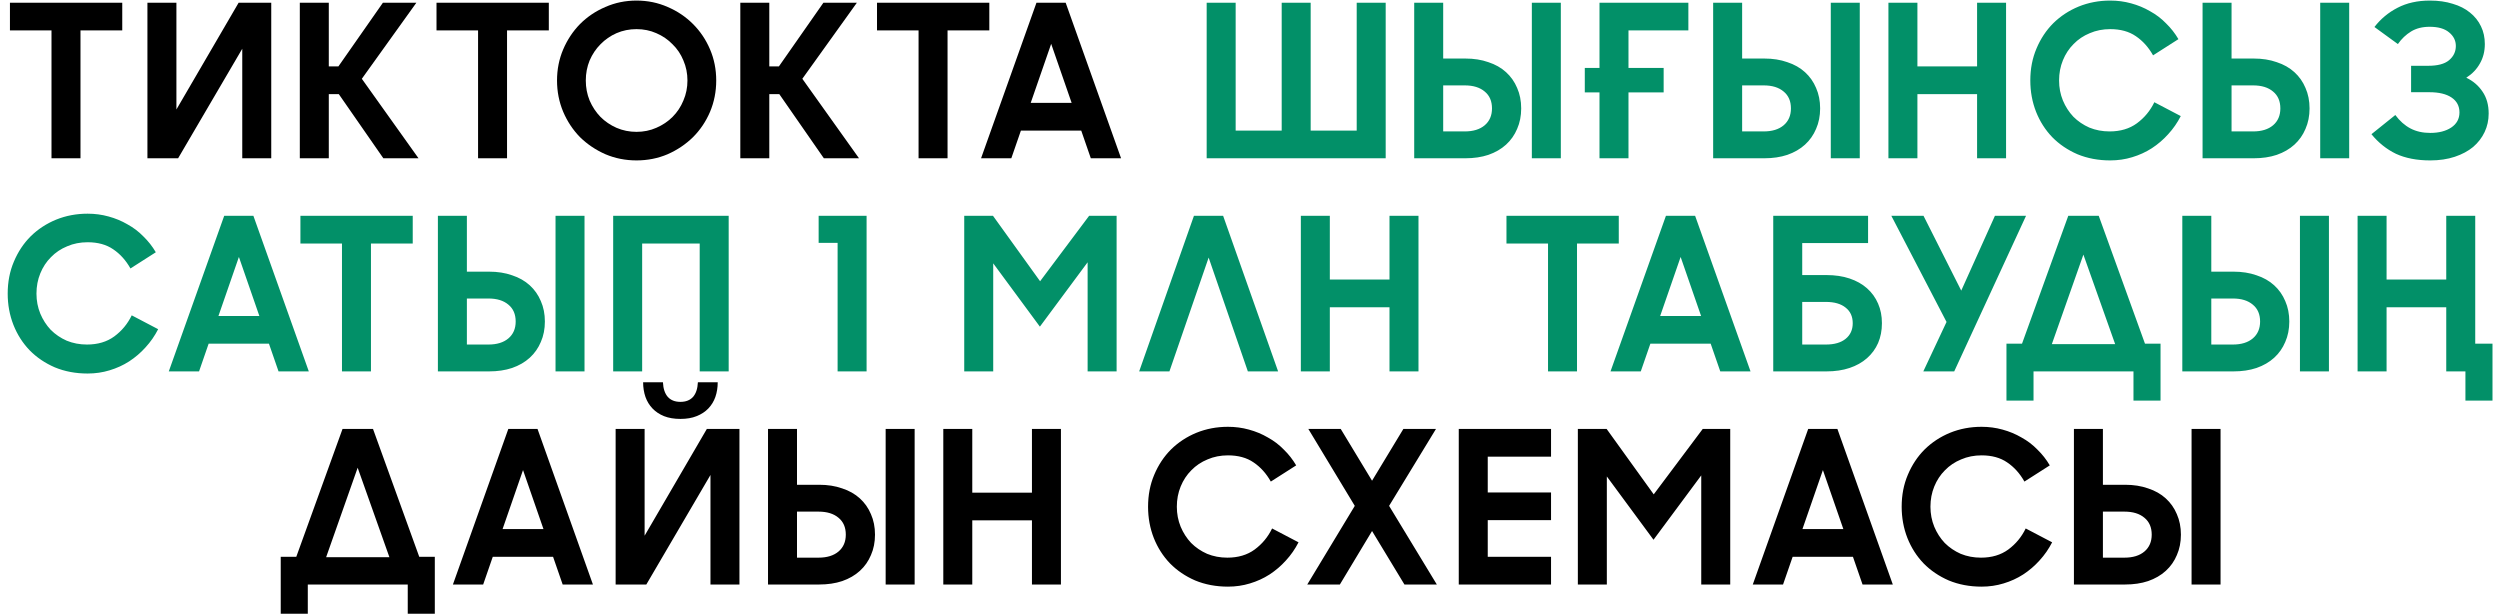
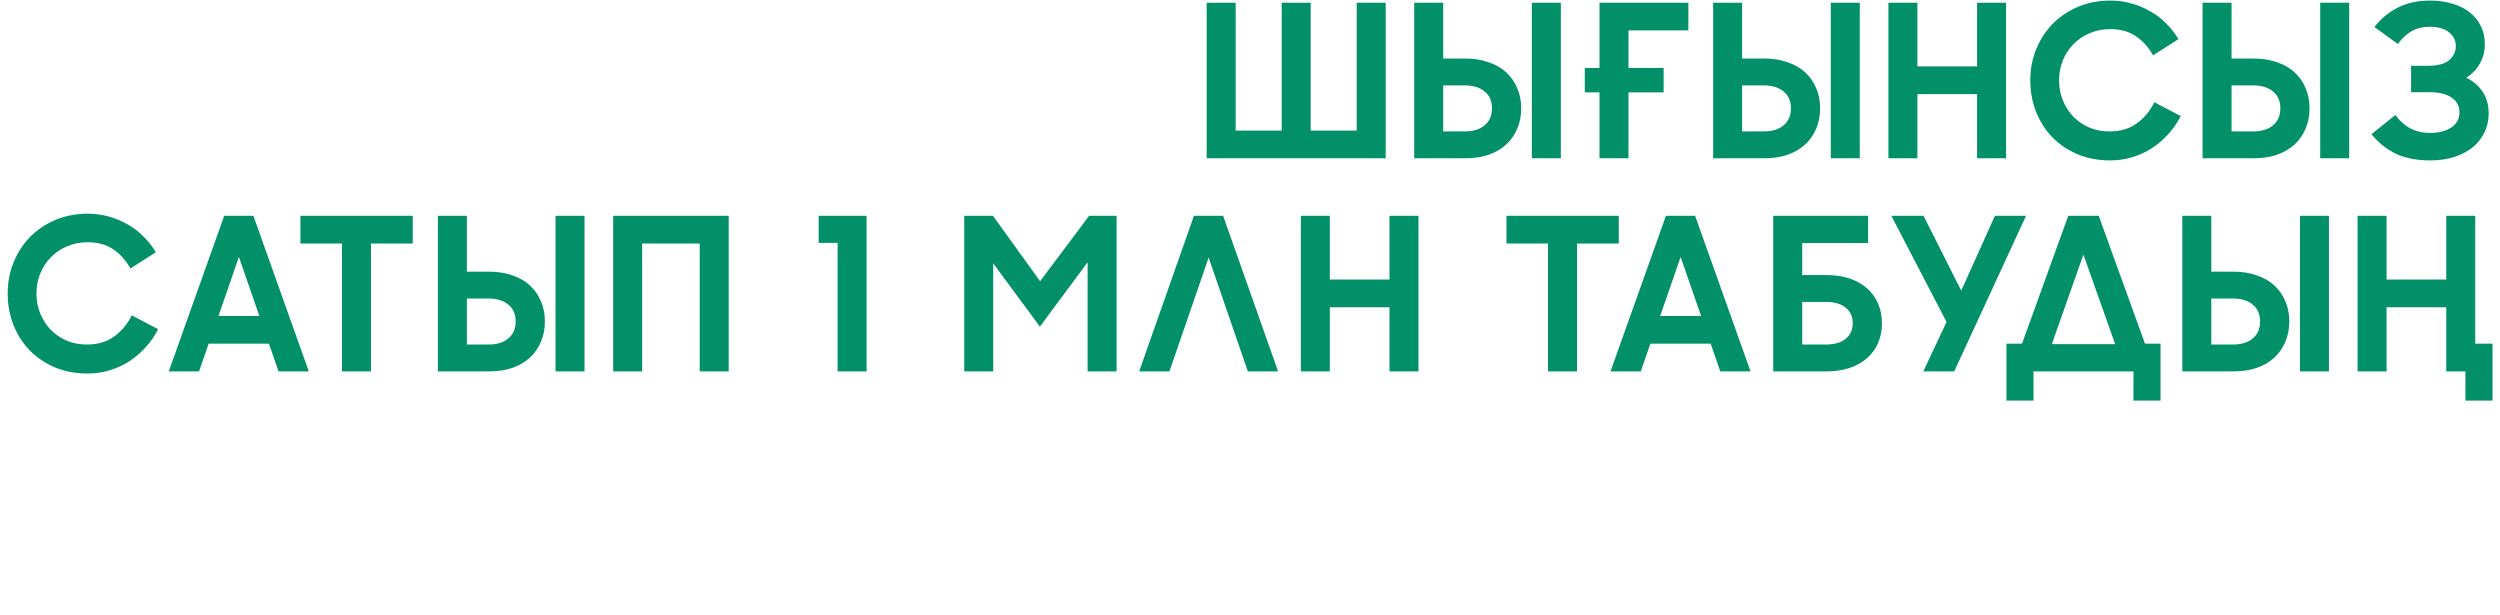
<svg xmlns="http://www.w3.org/2000/svg" width="305" height="75" viewBox="0 0 305 75" fill="none">
-   <path d="M6.283 3.71H1.213V0.33H14.915V3.71H9.819V19.31H6.283V3.71ZM33.092 19.31H29.556V5.946L21.73 19.31H17.986V0.33H21.522V13.356L29.114 0.33H33.092V19.31ZM46.769 19.31L41.335 11.484H40.113V19.31H36.577V0.33H40.113V8.104H41.283L46.717 0.33H50.799L44.143 9.612L51.059 19.31H46.769ZM58.324 3.71H53.254V0.33H66.956V3.71H61.859V19.31H58.324V3.71ZM77.655 19.57C76.303 19.57 75.038 19.318 73.859 18.816C72.681 18.296 71.649 17.602 70.765 16.736C69.899 15.852 69.214 14.82 68.711 13.642C68.209 12.446 67.957 11.172 67.957 9.82C67.957 8.468 68.209 7.202 68.711 6.024C69.214 4.845 69.899 3.814 70.765 2.93C71.649 2.046 72.681 1.352 73.859 0.85C75.038 0.33 76.303 0.07 77.655 0.07C79.007 0.07 80.273 0.33 81.451 0.85C82.63 1.352 83.661 2.046 84.545 2.93C85.429 3.814 86.123 4.845 86.625 6.024C87.128 7.202 87.379 8.468 87.379 9.82C87.379 11.172 87.128 12.446 86.625 13.642C86.123 14.82 85.429 15.852 84.545 16.736C83.661 17.602 82.63 18.296 81.451 18.816C80.273 19.318 79.007 19.57 77.655 19.57ZM77.655 16.086C78.522 16.086 79.328 15.921 80.073 15.592C80.836 15.262 81.495 14.82 82.049 14.266C82.621 13.694 83.063 13.026 83.375 12.264C83.705 11.501 83.869 10.686 83.869 9.82C83.869 8.953 83.705 8.138 83.375 7.376C83.063 6.613 82.621 5.954 82.049 5.4C81.495 4.828 80.836 4.377 80.073 4.048C79.328 3.718 78.522 3.554 77.655 3.554C76.789 3.554 75.974 3.718 75.211 4.048C74.466 4.377 73.816 4.828 73.261 5.4C72.707 5.954 72.265 6.613 71.935 7.376C71.623 8.138 71.467 8.953 71.467 9.82C71.467 10.686 71.623 11.501 71.935 12.264C72.265 13.026 72.707 13.694 73.261 14.266C73.816 14.82 74.466 15.262 75.211 15.592C75.974 15.921 76.789 16.086 77.655 16.086ZM100.51 19.31L95.076 11.484H93.854V19.31H90.318V0.33H93.854V8.104H95.024L100.458 0.33H104.54L97.884 9.612L104.8 19.31H100.51ZM112.065 3.71H106.995V0.33H120.697V3.71H115.601V19.31H112.065V3.71ZM126.449 0.33H130.011L136.771 19.31H133.079L131.909 15.93H124.551L123.381 19.31H119.689L126.449 0.33ZM125.747 12.55H130.739L128.243 5.348L125.747 12.55ZM45.507 52.33L51.149 67.93H53.047V74.872H49.745V71.31H37.551V74.872H34.249V67.93H36.147L41.789 52.33H45.507ZM39.787 67.982H47.509L43.635 57.062L39.787 67.982ZM62.015 52.33H65.577L72.337 71.31H68.645L67.475 67.93H60.117L58.947 71.31H55.255L62.015 52.33ZM61.313 64.55H66.305L63.809 57.348L61.313 64.55ZM90.213 71.31H86.677V57.946L78.851 71.31H75.107V52.33H78.643V65.356L86.235 52.33H90.213V71.31ZM83.011 49.028C83.669 49.028 84.181 48.828 84.545 48.43C84.909 48.014 85.108 47.416 85.143 46.636H87.561C87.561 47.277 87.466 47.875 87.275 48.43C87.084 48.967 86.798 49.435 86.417 49.834C86.035 50.232 85.559 50.544 84.987 50.77C84.432 50.995 83.773 51.108 83.011 51.108C82.248 51.108 81.581 50.995 81.009 50.77C80.454 50.544 79.986 50.232 79.605 49.834C79.224 49.435 78.938 48.967 78.747 48.43C78.556 47.875 78.461 47.277 78.461 46.636H80.879C80.913 47.416 81.113 48.014 81.477 48.43C81.841 48.828 82.352 49.028 83.011 49.028ZM108.05 52.33H111.586V71.31H108.05V52.33ZM97.234 52.33V59.142H99.938C100.978 59.142 101.914 59.289 102.746 59.584C103.595 59.861 104.315 60.268 104.904 60.806C105.493 61.343 105.944 61.984 106.256 62.73C106.585 63.475 106.75 64.307 106.75 65.226C106.75 66.144 106.585 66.976 106.256 67.722C105.944 68.467 105.493 69.108 104.904 69.646C104.315 70.183 103.595 70.599 102.746 70.894C101.914 71.171 100.978 71.31 99.938 71.31H93.698V52.33H97.234ZM99.86 68.034C100.9 68.034 101.715 67.782 102.304 67.28C102.893 66.777 103.188 66.092 103.188 65.226C103.188 64.342 102.893 63.657 102.304 63.172C101.715 62.669 100.9 62.418 99.86 62.418H97.234V68.034H99.86ZM125.898 63.484H118.618V71.31H115.082V52.33H118.618V60.104H125.898V52.33H129.434V71.31H125.898V63.484ZM149.814 71.57C148.358 71.57 147.024 71.318 145.81 70.816C144.614 70.296 143.592 69.602 142.742 68.736C141.893 67.852 141.234 66.82 140.766 65.642C140.298 64.446 140.064 63.172 140.064 61.82C140.064 60.398 140.316 59.098 140.818 57.92C141.321 56.724 142.006 55.692 142.872 54.826C143.756 53.959 144.788 53.283 145.966 52.798C147.162 52.312 148.445 52.07 149.814 52.07C150.698 52.07 151.548 52.182 152.362 52.408C153.194 52.633 153.966 52.954 154.676 53.37C155.404 53.768 156.054 54.262 156.626 54.852C157.216 55.424 157.718 56.065 158.134 56.776L155.04 58.752C154.486 57.764 153.784 56.984 152.934 56.412C152.102 55.84 151.062 55.554 149.814 55.554C148.913 55.554 148.081 55.718 147.318 56.048C146.556 56.36 145.897 56.802 145.342 57.374C144.788 57.928 144.354 58.587 144.042 59.35C143.73 60.112 143.574 60.936 143.574 61.82C143.574 62.686 143.73 63.501 144.042 64.264C144.354 65.009 144.779 65.668 145.316 66.24C145.871 66.794 146.521 67.236 147.266 67.566C148.029 67.878 148.852 68.034 149.736 68.034C151.054 68.034 152.163 67.704 153.064 67.046C153.983 66.37 154.694 65.512 155.196 64.472L158.42 66.162C158.004 66.976 157.493 67.713 156.886 68.372C156.297 69.03 155.63 69.602 154.884 70.088C154.156 70.556 153.359 70.92 152.492 71.18C151.643 71.44 150.75 71.57 149.814 71.57ZM167.39 64.784L163.464 71.31H159.486L165.284 61.716L159.616 52.33H163.568L167.39 58.648L171.212 52.33H175.19L169.47 61.716L175.294 71.31H171.342L167.39 64.784ZM177.969 52.33H189.227V55.71H181.505V60.078H189.227V63.458H181.505V67.93H189.227V71.31H177.969V52.33ZM192.498 52.33H196.008L201.754 60.312L207.734 52.33H211.088V71.31H207.552V57.998L201.728 65.85L196.034 58.128V71.31H192.498V52.33ZM220.6 52.33H224.162L230.922 71.31H227.23L226.06 67.93H218.702L217.532 71.31H213.84L220.6 52.33ZM219.898 64.55H224.89L222.394 57.348L219.898 64.55ZM241.754 71.57C240.298 71.57 238.963 71.318 237.75 70.816C236.554 70.296 235.531 69.602 234.682 68.736C233.832 67.852 233.174 66.82 232.706 65.642C232.238 64.446 232.004 63.172 232.004 61.82C232.004 60.398 232.255 59.098 232.758 57.92C233.26 56.724 233.945 55.692 234.812 54.826C235.696 53.959 236.727 53.283 237.906 52.798C239.102 52.312 240.384 52.07 241.754 52.07C242.638 52.07 243.487 52.182 244.302 52.408C245.134 52.633 245.905 52.954 246.616 53.37C247.344 53.768 247.994 54.262 248.566 54.852C249.155 55.424 249.658 56.065 250.074 56.776L246.98 58.752C246.425 57.764 245.723 56.984 244.874 56.412C244.042 55.84 243.002 55.554 241.754 55.554C240.852 55.554 240.02 55.718 239.258 56.048C238.495 56.36 237.836 56.802 237.282 57.374C236.727 57.928 236.294 58.587 235.982 59.35C235.67 60.112 235.514 60.936 235.514 61.82C235.514 62.686 235.67 63.501 235.982 64.264C236.294 65.009 236.718 65.668 237.256 66.24C237.81 66.794 238.46 67.236 239.206 67.566C239.968 67.878 240.792 68.034 241.676 68.034C242.993 68.034 244.102 67.704 245.004 67.046C245.922 66.37 246.633 65.512 247.136 64.472L250.36 66.162C249.944 66.976 249.432 67.713 248.826 68.372C248.236 69.03 247.569 69.602 246.824 70.088C246.096 70.556 245.298 70.92 244.432 71.18C243.582 71.44 242.69 71.57 241.754 71.57ZM267.371 52.33H270.907V71.31H267.371V52.33ZM256.555 52.33V59.142H259.259C260.299 59.142 261.235 59.289 262.067 59.584C262.916 59.861 263.636 60.268 264.225 60.806C264.814 61.343 265.265 61.984 265.577 62.73C265.906 63.475 266.071 64.307 266.071 65.226C266.071 66.144 265.906 66.976 265.577 67.722C265.265 68.467 264.814 69.108 264.225 69.646C263.636 70.183 262.916 70.599 262.067 70.894C261.235 71.171 260.299 71.31 259.259 71.31H253.019V52.33H256.555ZM259.181 68.034C260.221 68.034 261.036 67.782 261.625 67.28C262.214 66.777 262.509 66.092 262.509 65.226C262.509 64.342 262.214 63.657 261.625 63.172C261.036 62.669 260.221 62.418 259.181 62.418H256.555V68.034H259.181Z" fill="black" />
  <path d="M165.518 0.33H169.054V19.31H147.214V0.33H150.75V15.93H156.366V0.33H159.902V15.93H165.518V0.33ZM186.885 0.33H190.421V19.31H186.885V0.33ZM176.069 0.33V7.142H178.773C179.813 7.142 180.749 7.289 181.581 7.584C182.431 7.861 183.15 8.268 183.739 8.806C184.329 9.343 184.779 9.984 185.091 10.73C185.421 11.475 185.585 12.307 185.585 13.226C185.585 14.144 185.421 14.976 185.091 15.722C184.779 16.467 184.329 17.108 183.739 17.646C183.15 18.183 182.431 18.599 181.581 18.894C180.749 19.171 179.813 19.31 178.773 19.31H172.533V0.33H176.069ZM178.695 16.034C179.735 16.034 180.55 15.782 181.139 15.28C181.729 14.777 182.023 14.092 182.023 13.226C182.023 12.342 181.729 11.657 181.139 11.172C180.55 10.669 179.735 10.418 178.695 10.418H176.069V16.034H178.695ZM193.345 8.286H195.139V0.33H205.981V3.71H198.675V8.286H202.965V11.276H198.675V19.31H195.139V11.276H193.345V8.286ZM223.356 0.33H226.892V19.31H223.356V0.33ZM212.54 0.33V7.142H215.244C216.284 7.142 217.22 7.289 218.052 7.584C218.902 7.861 219.621 8.268 220.21 8.806C220.8 9.343 221.25 9.984 221.562 10.73C221.892 11.475 222.056 12.307 222.056 13.226C222.056 14.144 221.892 14.976 221.562 15.722C221.25 16.467 220.8 17.108 220.21 17.646C219.621 18.183 218.902 18.599 218.052 18.894C217.22 19.171 216.284 19.31 215.244 19.31H209.004V0.33H212.54ZM215.166 16.034C216.206 16.034 217.021 15.782 217.61 15.28C218.2 14.777 218.494 14.092 218.494 13.226C218.494 12.342 218.2 11.657 217.61 11.172C217.021 10.669 216.206 10.418 215.166 10.418H212.54V16.034H215.166ZM241.204 11.484H233.924V19.31H230.388V0.33H233.924V8.104H241.204V0.33H244.74V19.31H241.204V11.484ZM257.448 19.57C255.992 19.57 254.657 19.318 253.444 18.816C252.248 18.296 251.225 17.602 250.376 16.736C249.526 15.852 248.868 14.82 248.4 13.642C247.932 12.446 247.698 11.172 247.698 9.82C247.698 8.398 247.949 7.098 248.452 5.92C248.954 4.724 249.639 3.692 250.506 2.826C251.39 1.959 252.421 1.283 253.6 0.798C254.796 0.312 256.078 0.07 257.448 0.07C258.332 0.07 259.181 0.182 259.996 0.408C260.828 0.633 261.599 0.954 262.31 1.37C263.038 1.768 263.688 2.262 264.26 2.852C264.849 3.424 265.352 4.065 265.768 4.776L262.674 6.752C262.119 5.764 261.417 4.984 260.568 4.412C259.736 3.84 258.696 3.554 257.448 3.554C256.546 3.554 255.714 3.718 254.952 4.048C254.189 4.36 253.53 4.802 252.976 5.374C252.421 5.928 251.988 6.587 251.676 7.35C251.364 8.112 251.208 8.936 251.208 9.82C251.208 10.686 251.364 11.501 251.676 12.264C251.988 13.009 252.412 13.668 252.95 14.24C253.504 14.794 254.154 15.236 254.9 15.566C255.662 15.878 256.486 16.034 257.37 16.034C258.687 16.034 259.796 15.704 260.698 15.046C261.616 14.37 262.327 13.512 262.83 12.472L266.054 14.162C265.638 14.976 265.126 15.713 264.52 16.372C263.93 17.03 263.263 17.602 262.518 18.088C261.79 18.556 260.992 18.92 260.126 19.18C259.276 19.44 258.384 19.57 257.448 19.57ZM283.065 0.33H286.601V19.31H283.065V0.33ZM272.249 0.33V7.142H274.953C275.993 7.142 276.929 7.289 277.761 7.584C278.61 7.861 279.33 8.268 279.919 8.806C280.508 9.343 280.959 9.984 281.271 10.73C281.6 11.475 281.765 12.307 281.765 13.226C281.765 14.144 281.6 14.976 281.271 15.722C280.959 16.467 280.508 17.108 279.919 17.646C279.33 18.183 278.61 18.599 277.761 18.894C276.929 19.171 275.993 19.31 274.953 19.31H268.713V0.33H272.249ZM274.875 16.034C275.915 16.034 276.73 15.782 277.319 15.28C277.908 14.777 278.203 14.092 278.203 13.226C278.203 12.342 277.908 11.657 277.319 11.172C276.73 10.669 275.915 10.418 274.875 10.418H272.249V16.034H274.875ZM296.493 19.57C294.864 19.57 293.468 19.301 292.307 18.764C291.163 18.209 290.166 17.412 289.317 16.372L292.229 14.032C292.766 14.76 293.382 15.306 294.075 15.67C294.768 16.034 295.574 16.216 296.493 16.216C297.533 16.216 298.382 15.999 299.041 15.566C299.717 15.115 300.055 14.5 300.055 13.72C300.055 12.94 299.734 12.333 299.093 11.9C298.452 11.466 297.55 11.25 296.389 11.25H294.153V8.026H296.259C297.403 8.026 298.244 7.8 298.781 7.35C299.336 6.882 299.613 6.301 299.613 5.608C299.613 4.949 299.336 4.394 298.781 3.944C298.244 3.493 297.455 3.268 296.415 3.268C295.531 3.268 294.777 3.458 294.153 3.84C293.529 4.221 292.992 4.732 292.541 5.374L289.681 3.294C290.444 2.306 291.38 1.526 292.489 0.954C293.616 0.364 294.933 0.07 296.441 0.07C297.481 0.07 298.408 0.2 299.223 0.46C300.055 0.702 300.757 1.058 301.329 1.526C301.918 1.994 302.369 2.557 302.681 3.216C302.993 3.857 303.149 4.576 303.149 5.374C303.149 6.258 302.95 7.046 302.551 7.74C302.17 8.433 301.615 9.014 300.887 9.482C301.719 9.88 302.378 10.444 302.863 11.172C303.366 11.9 303.617 12.792 303.617 13.85C303.617 14.664 303.452 15.418 303.123 16.112C302.794 16.805 302.326 17.412 301.719 17.932C301.112 18.434 300.367 18.833 299.483 19.128C298.599 19.422 297.602 19.57 296.493 19.57ZM10.689 45.57C9.233 45.57 7.898 45.318 6.685 44.816C5.489 44.296 4.466 43.602 3.617 42.736C2.767 41.852 2.109 40.82 1.641 39.642C1.173 38.446 0.939 37.172 0.939 35.82C0.939 34.398 1.19 33.098 1.693 31.92C2.195 30.724 2.88 29.692 3.747 28.826C4.631 27.959 5.662 27.283 6.841 26.798C8.037 26.312 9.319 26.07 10.689 26.07C11.573 26.07 12.422 26.182 13.237 26.408C14.069 26.633 14.84 26.954 15.551 27.37C16.279 27.768 16.929 28.262 17.501 28.852C18.09 29.424 18.593 30.065 19.009 30.776L15.915 32.752C15.36 31.764 14.658 30.984 13.809 30.412C12.977 29.84 11.937 29.554 10.689 29.554C9.787 29.554 8.955 29.718 8.193 30.048C7.43 30.36 6.771 30.802 6.217 31.374C5.662 31.928 5.229 32.587 4.917 33.35C4.605 34.112 4.449 34.936 4.449 35.82C4.449 36.686 4.605 37.501 4.917 38.264C5.229 39.009 5.653 39.668 6.191 40.24C6.745 40.794 7.395 41.236 8.141 41.566C8.903 41.878 9.727 42.034 10.611 42.034C11.928 42.034 13.037 41.704 13.939 41.046C14.857 40.37 15.568 39.512 16.071 38.472L19.295 40.162C18.879 40.976 18.367 41.713 17.761 42.372C17.172 43.03 16.504 43.602 15.759 44.088C15.031 44.556 14.233 44.92 13.367 45.18C12.518 45.44 11.625 45.57 10.689 45.57ZM27.352 26.33H30.914L37.674 45.31H33.982L32.812 41.93H25.454L24.284 45.31H20.592L27.352 26.33ZM26.65 38.55H31.642L29.146 31.348L26.65 38.55ZM41.721 29.71H36.651V26.33H50.353V29.71H45.257V45.31H41.721V29.71ZM67.775 26.33H71.311V45.31H67.775V26.33ZM56.959 26.33V33.142H59.663C60.703 33.142 61.639 33.289 62.471 33.584C63.321 33.861 64.04 34.268 64.629 34.806C65.219 35.343 65.669 35.984 65.981 36.73C66.311 37.475 66.475 38.307 66.475 39.226C66.475 40.144 66.311 40.976 65.981 41.722C65.669 42.467 65.219 43.108 64.629 43.646C64.04 44.183 63.321 44.599 62.471 44.894C61.639 45.171 60.703 45.31 59.663 45.31H53.423V26.33H56.959ZM59.585 42.034C60.625 42.034 61.44 41.782 62.029 41.28C62.619 40.777 62.913 40.092 62.913 39.226C62.913 38.342 62.619 37.657 62.029 37.172C61.44 36.669 60.625 36.418 59.585 36.418H56.959V42.034H59.585ZM85.363 29.71H78.343V45.31H74.807V26.33H88.899V45.31H85.363V29.71ZM102.188 45.31V29.632H99.874V26.33H105.724V45.31H102.188ZM117.636 26.33H121.146L126.892 34.312L132.872 26.33H136.226V45.31H132.69V31.998L126.866 39.85L121.172 32.128V45.31H117.636V26.33ZM155.93 45.31H152.238L147.454 31.426L142.67 45.31H138.978L145.66 26.33H149.222L155.93 45.31ZM169.519 37.484H162.239V45.31H158.703V26.33H162.239V34.104H169.519V26.33H173.055V45.31H169.519V37.484ZM188.859 29.71H183.789V26.33H197.491V29.71H192.395V45.31H188.859V29.71ZM203.243 26.33H206.805L213.565 45.31H209.873L208.703 41.93H201.345L200.175 45.31H196.483L203.243 26.33ZM202.541 38.55H207.533L205.037 31.348L202.541 38.55ZM227.905 26.33V29.658H219.871V33.558H222.835C223.875 33.558 224.811 33.696 225.643 33.974C226.475 34.251 227.185 34.65 227.775 35.17C228.364 35.69 228.815 36.314 229.127 37.042C229.439 37.752 229.595 38.55 229.595 39.434C229.595 40.318 229.439 41.124 229.127 41.852C228.815 42.562 228.364 43.178 227.775 43.698C227.185 44.218 226.475 44.616 225.643 44.894C224.811 45.171 223.875 45.31 222.835 45.31H216.335V26.33H227.905ZM222.757 42.034C223.797 42.034 224.603 41.8 225.175 41.332C225.747 40.864 226.033 40.231 226.033 39.434C226.033 38.619 225.747 37.986 225.175 37.536C224.603 37.068 223.797 36.834 222.757 36.834H219.871V42.034H222.757ZM234.67 26.33L239.272 35.456L243.38 26.33H247.176L238.414 45.31H234.644L237.478 39.278L230.744 26.33H234.67ZM256.046 26.33L261.688 41.93H263.586V48.872H260.284V45.31H248.09V48.872H244.788V41.93H246.686L252.328 26.33H256.046ZM250.326 41.982H258.048L254.174 31.062L250.326 41.982ZM280.594 26.33H284.13V45.31H280.594V26.33ZM269.778 26.33V33.142H272.482C273.522 33.142 274.458 33.289 275.29 33.584C276.14 33.861 276.859 34.268 277.448 34.806C278.038 35.343 278.488 35.984 278.8 36.73C279.13 37.475 279.294 38.307 279.294 39.226C279.294 40.144 279.13 40.976 278.8 41.722C278.488 42.467 278.038 43.108 277.448 43.646C276.859 44.183 276.14 44.599 275.29 44.894C274.458 45.171 273.522 45.31 272.482 45.31H266.242V26.33H269.778ZM272.404 42.034C273.444 42.034 274.259 41.782 274.848 41.28C275.438 40.777 275.732 40.092 275.732 39.226C275.732 38.342 275.438 37.657 274.848 37.172C274.259 36.669 273.444 36.418 272.404 36.418H269.778V42.034H272.404ZM298.442 37.484H291.162V45.31H287.626V26.33H291.162V34.104H298.442V26.33H301.978V41.93H304.084V48.872H300.782V45.31H298.442V37.484Z" fill="#029068" />
</svg>